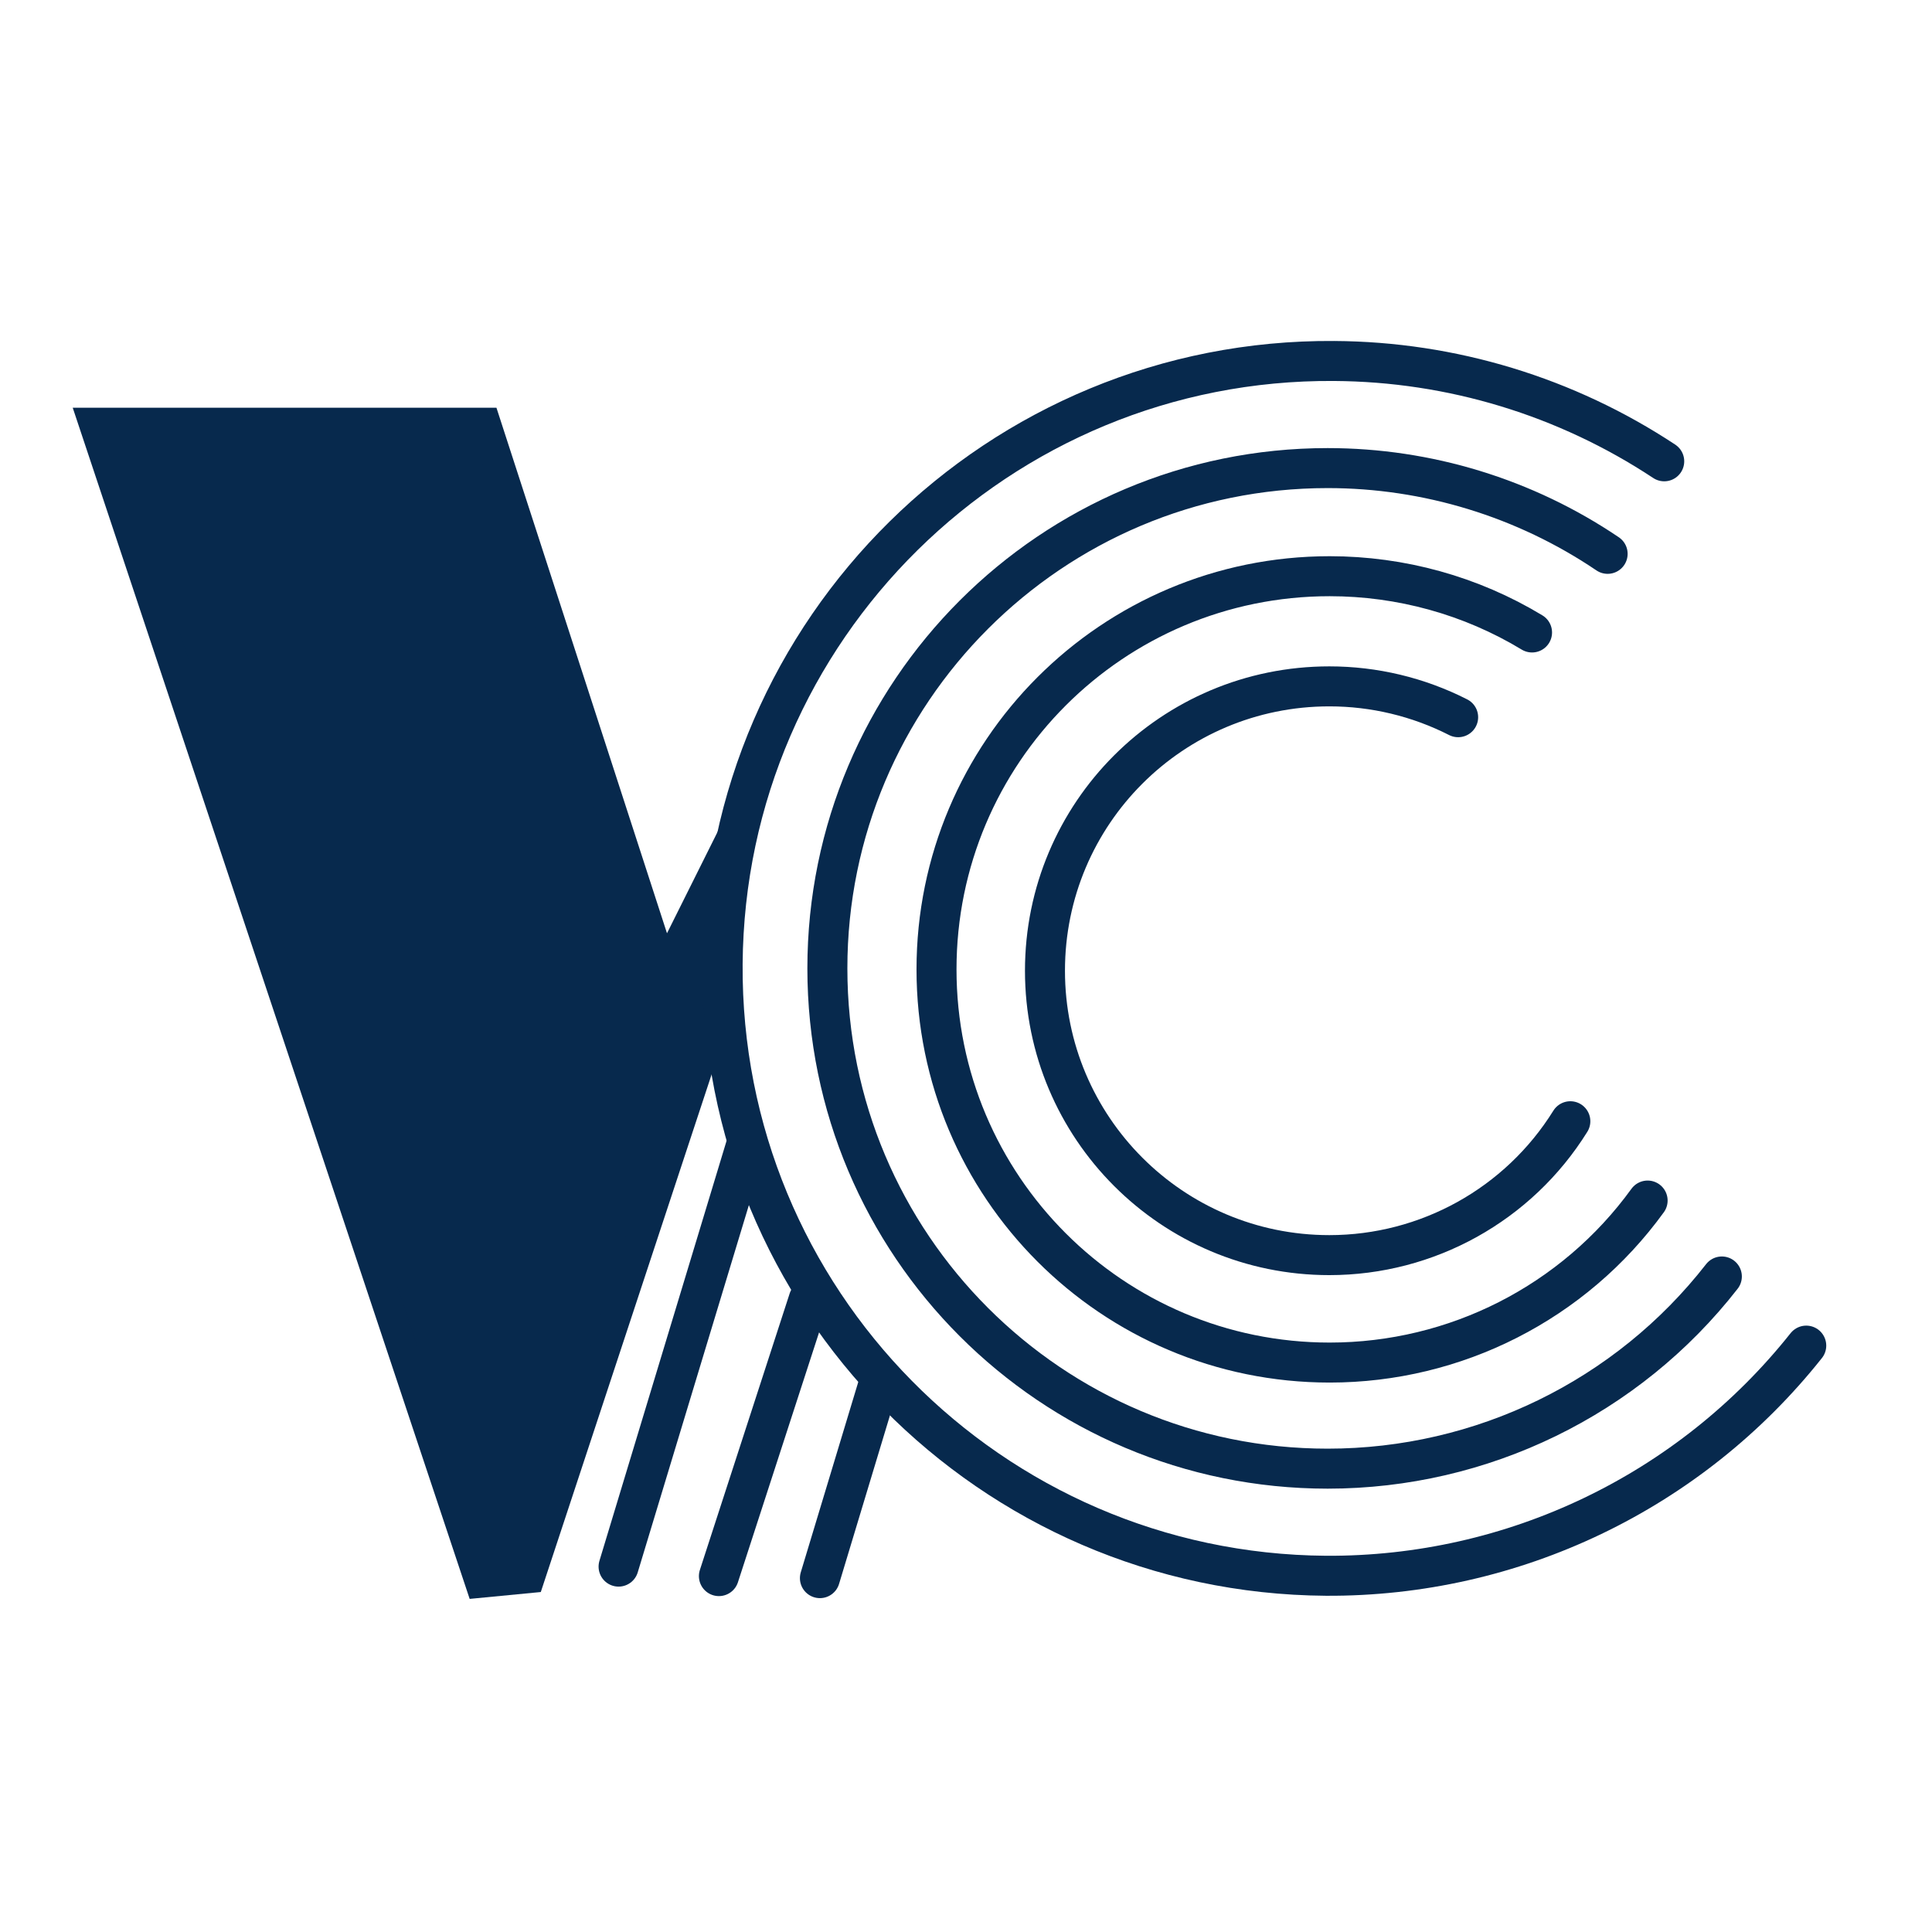
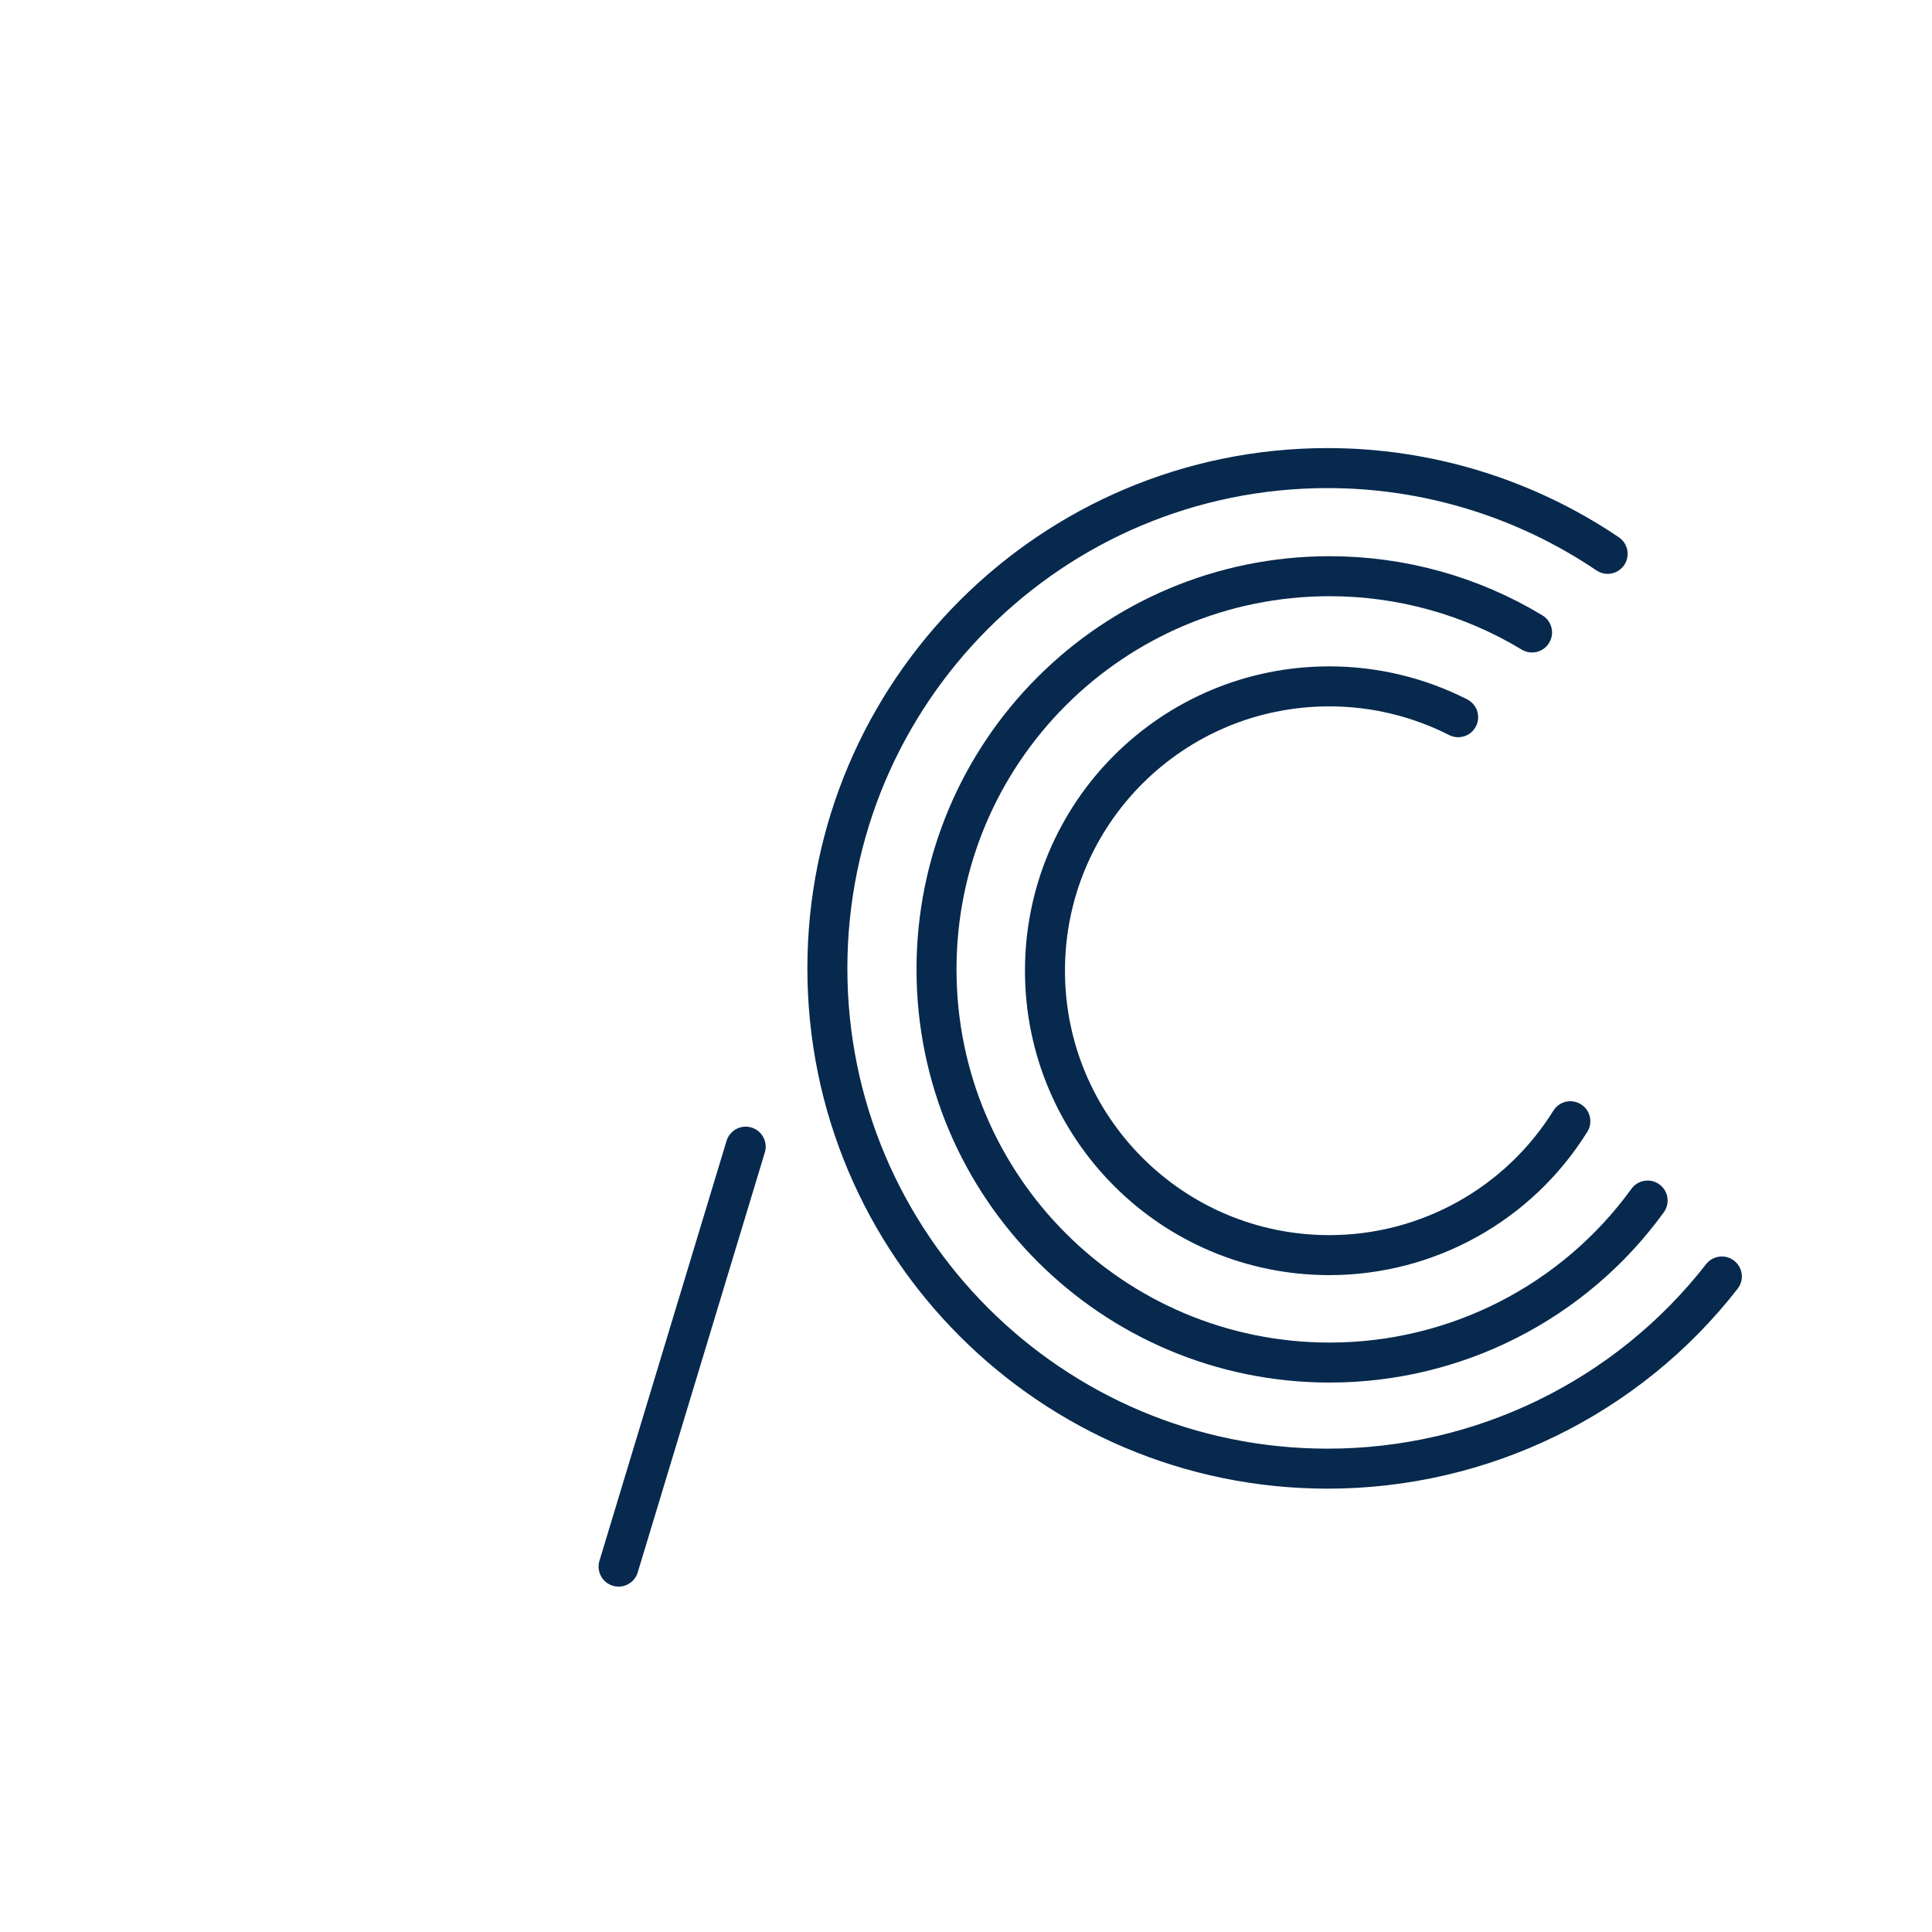
<svg xmlns="http://www.w3.org/2000/svg" xml:space="preserve" width="57px" height="57px" version="1.1" style="shape-rendering:geometricPrecision; text-rendering:geometricPrecision; image-rendering:optimizeQuality; fill-rule:evenodd; clip-rule:evenodd" viewBox="0 0 57 57">
  <defs>
    <style type="text/css"> .str0 {stroke:#07294D;stroke-width:0.9;stroke-miterlimit:22.926} .str1 {stroke:#07294D;stroke-width:1.18;stroke-linecap:round;stroke-linejoin:round;stroke-miterlimit:22.926} .fil1 {fill:none} .fil0 {fill:#07294D} </style>
  </defs>
  <g id="Layer_x0020_1">
-     <polygon class="fil0 str0" points="2.77,12.48 14.17,46.69 15.62,46.55 21.24,29.52 21.65,24.59 19.59,28.72 14.32,12.48 " />
    <line class="fil1 str1" x1="18.25" y1="46.22" x2="22" y2="33.83" />
-     <line class="fil1 str1" x1="21.21" y1="46.5" x2="23.86" y2="38.34" />
-     <line class="fil1 str1" x1="24.19" y1="46.56" x2="25.96" y2="40.7" />
-     <path class="fil1 str1" d="M53.29 39.7c-3.43,4.32 -8.65,6.82 -14.17,6.79 -9.9,-0.07 -17.87,-8.15 -17.8,-18.05 0.07,-9.89 8.15,-17.86 18.04,-17.79 3.47,0.02 6.85,1.05 9.74,2.96" />
    <path class="fil1 str1" d="M50.8 37.66c-2.79,3.58 -7.08,5.67 -11.63,5.67 -8.15,0 -14.76,-6.61 -14.76,-14.76 0,-8.15 6.61,-14.76 14.76,-14.76 2.94,0 5.82,0.88 8.26,2.53" />
    <path class="fil1 str1" d="M48.61 35.42c-2.18,3.01 -5.67,4.78 -9.38,4.78 -6.41,0 -11.6,-5.19 -11.6,-11.6 0,-6.41 5.19,-11.6 11.6,-11.6 2.1,0 4.17,0.57 5.97,1.66" />
    <path class="fil1 str1" d="M46.33 33.08c-1.53,2.46 -4.22,3.95 -7.11,3.95 -4.64,0 -8.39,-3.76 -8.39,-8.39 0,-4.64 3.75,-8.39 8.39,-8.39 1.32,0 2.62,0.31 3.8,0.91" />
-     <rect class="fil1" x="-0.38" y="0.35" width="57.25" height="57" />
  </g>
</svg>